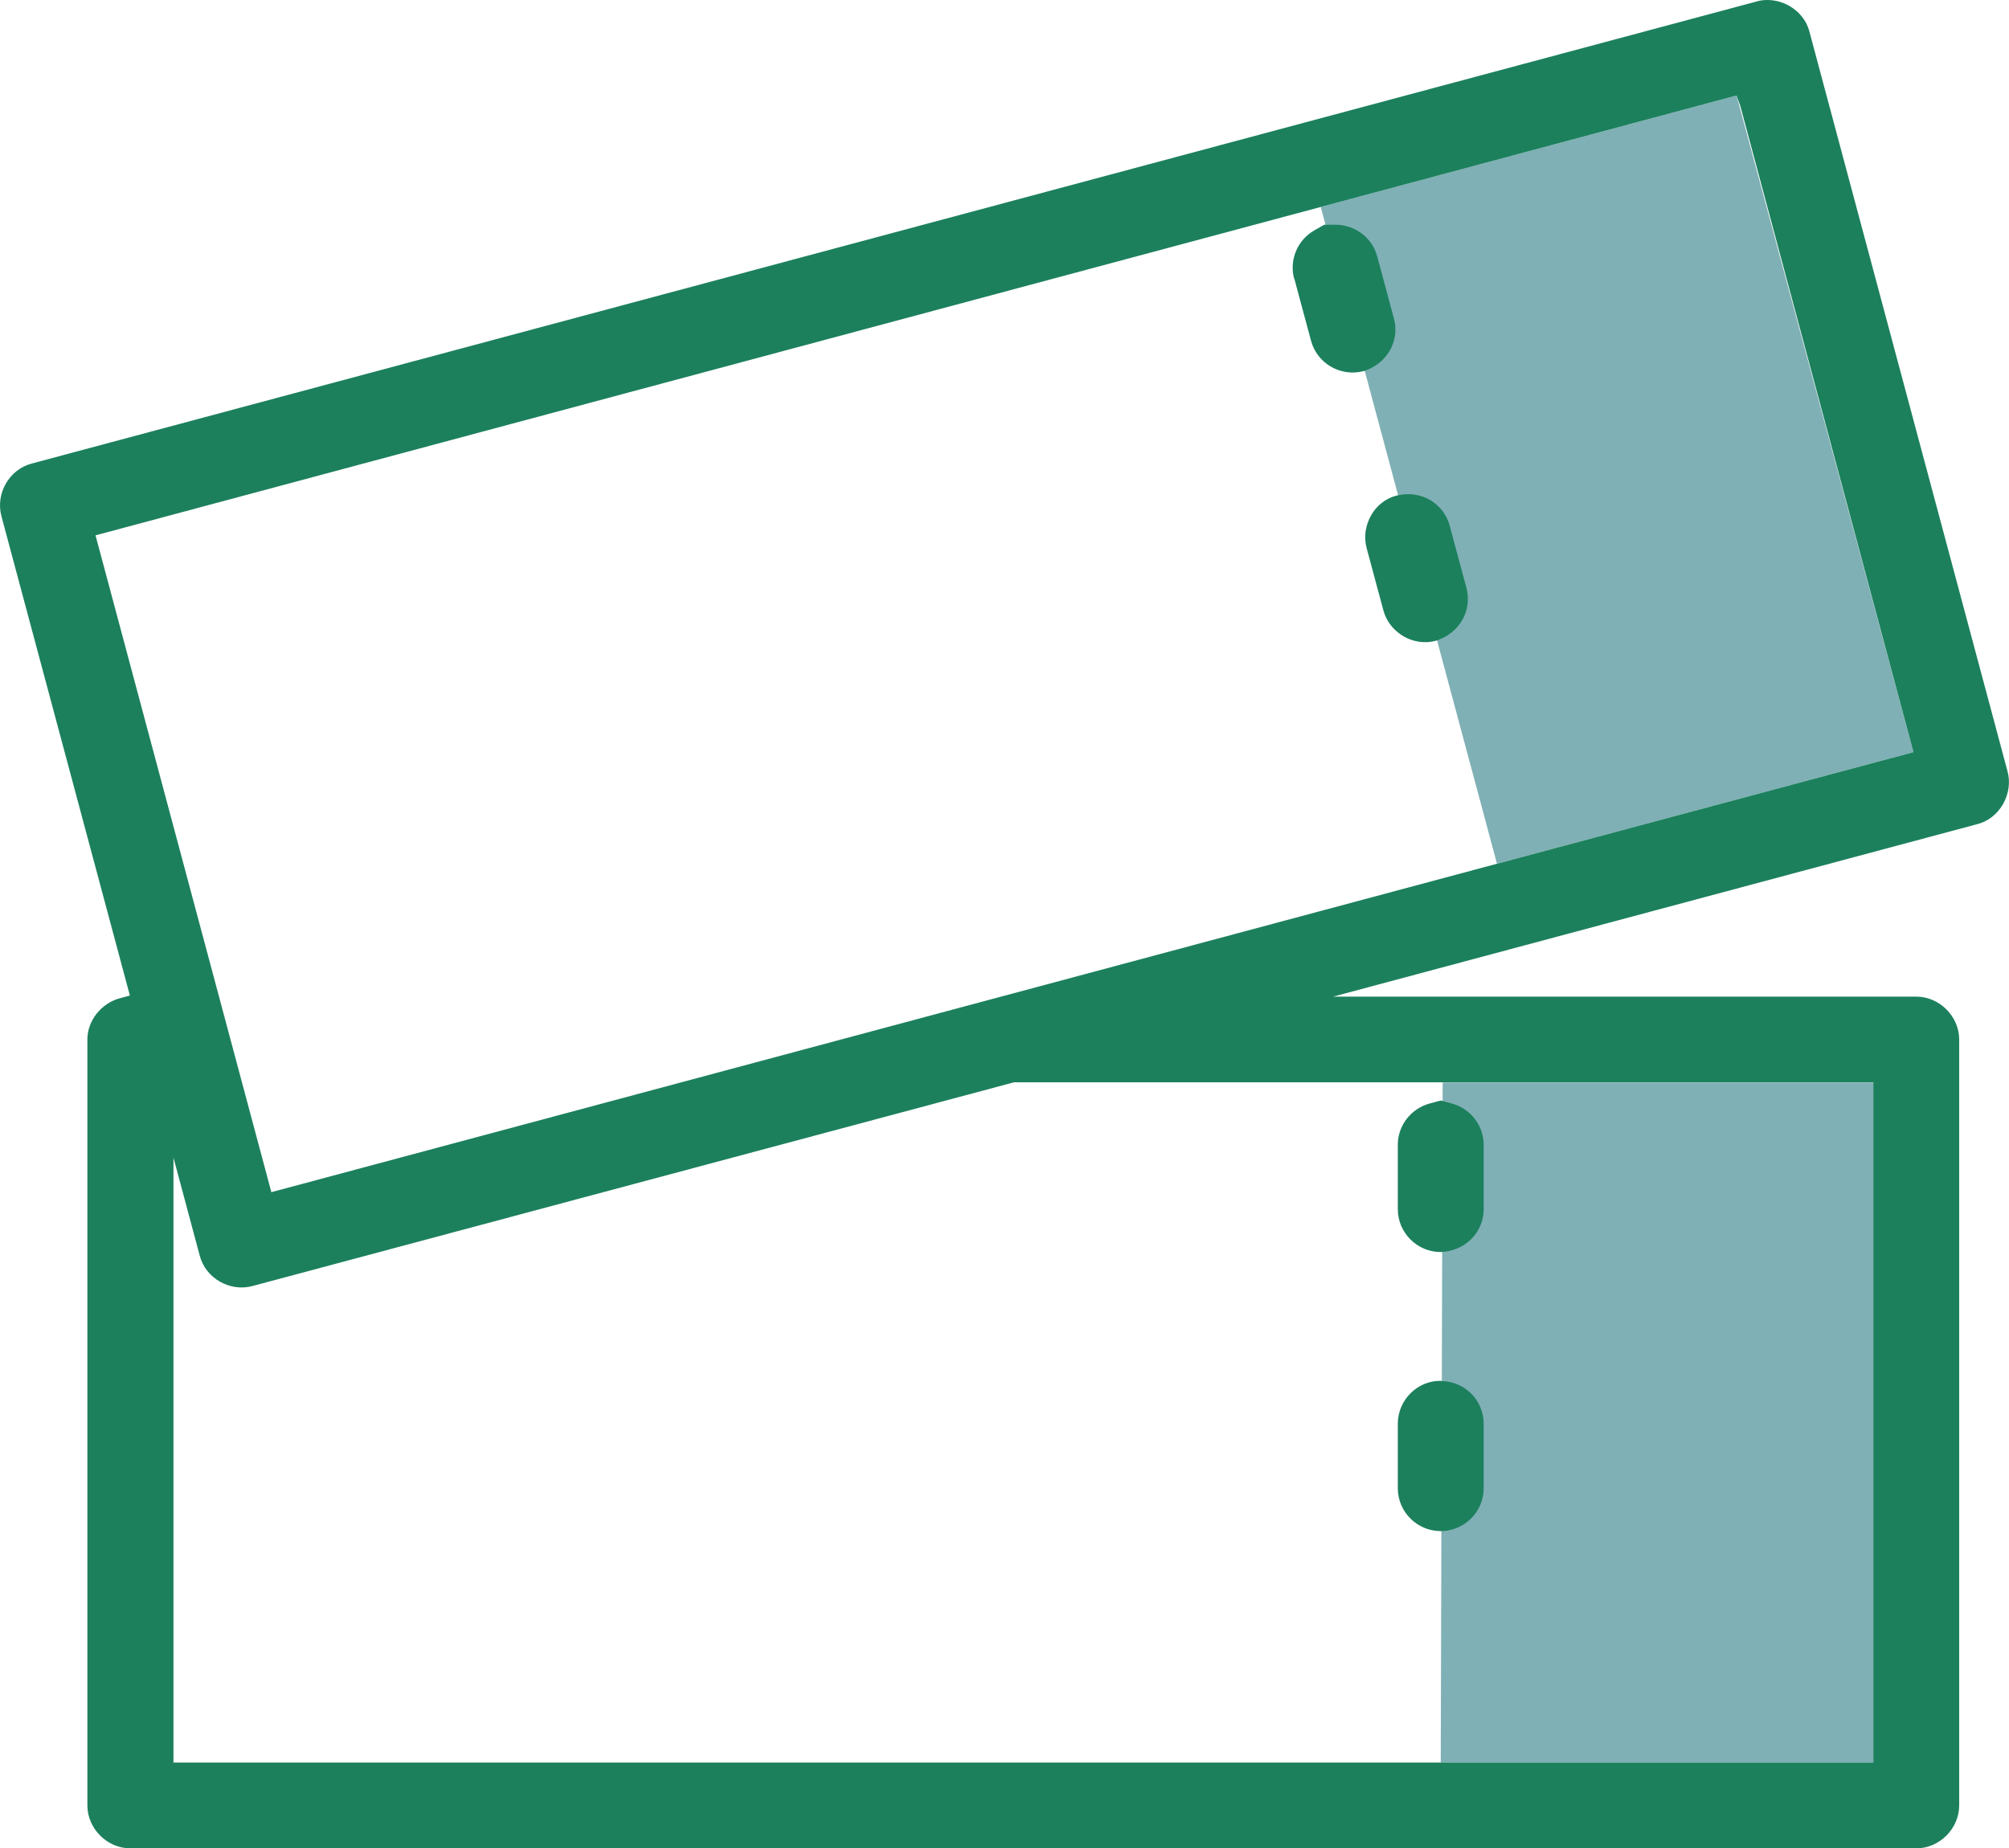
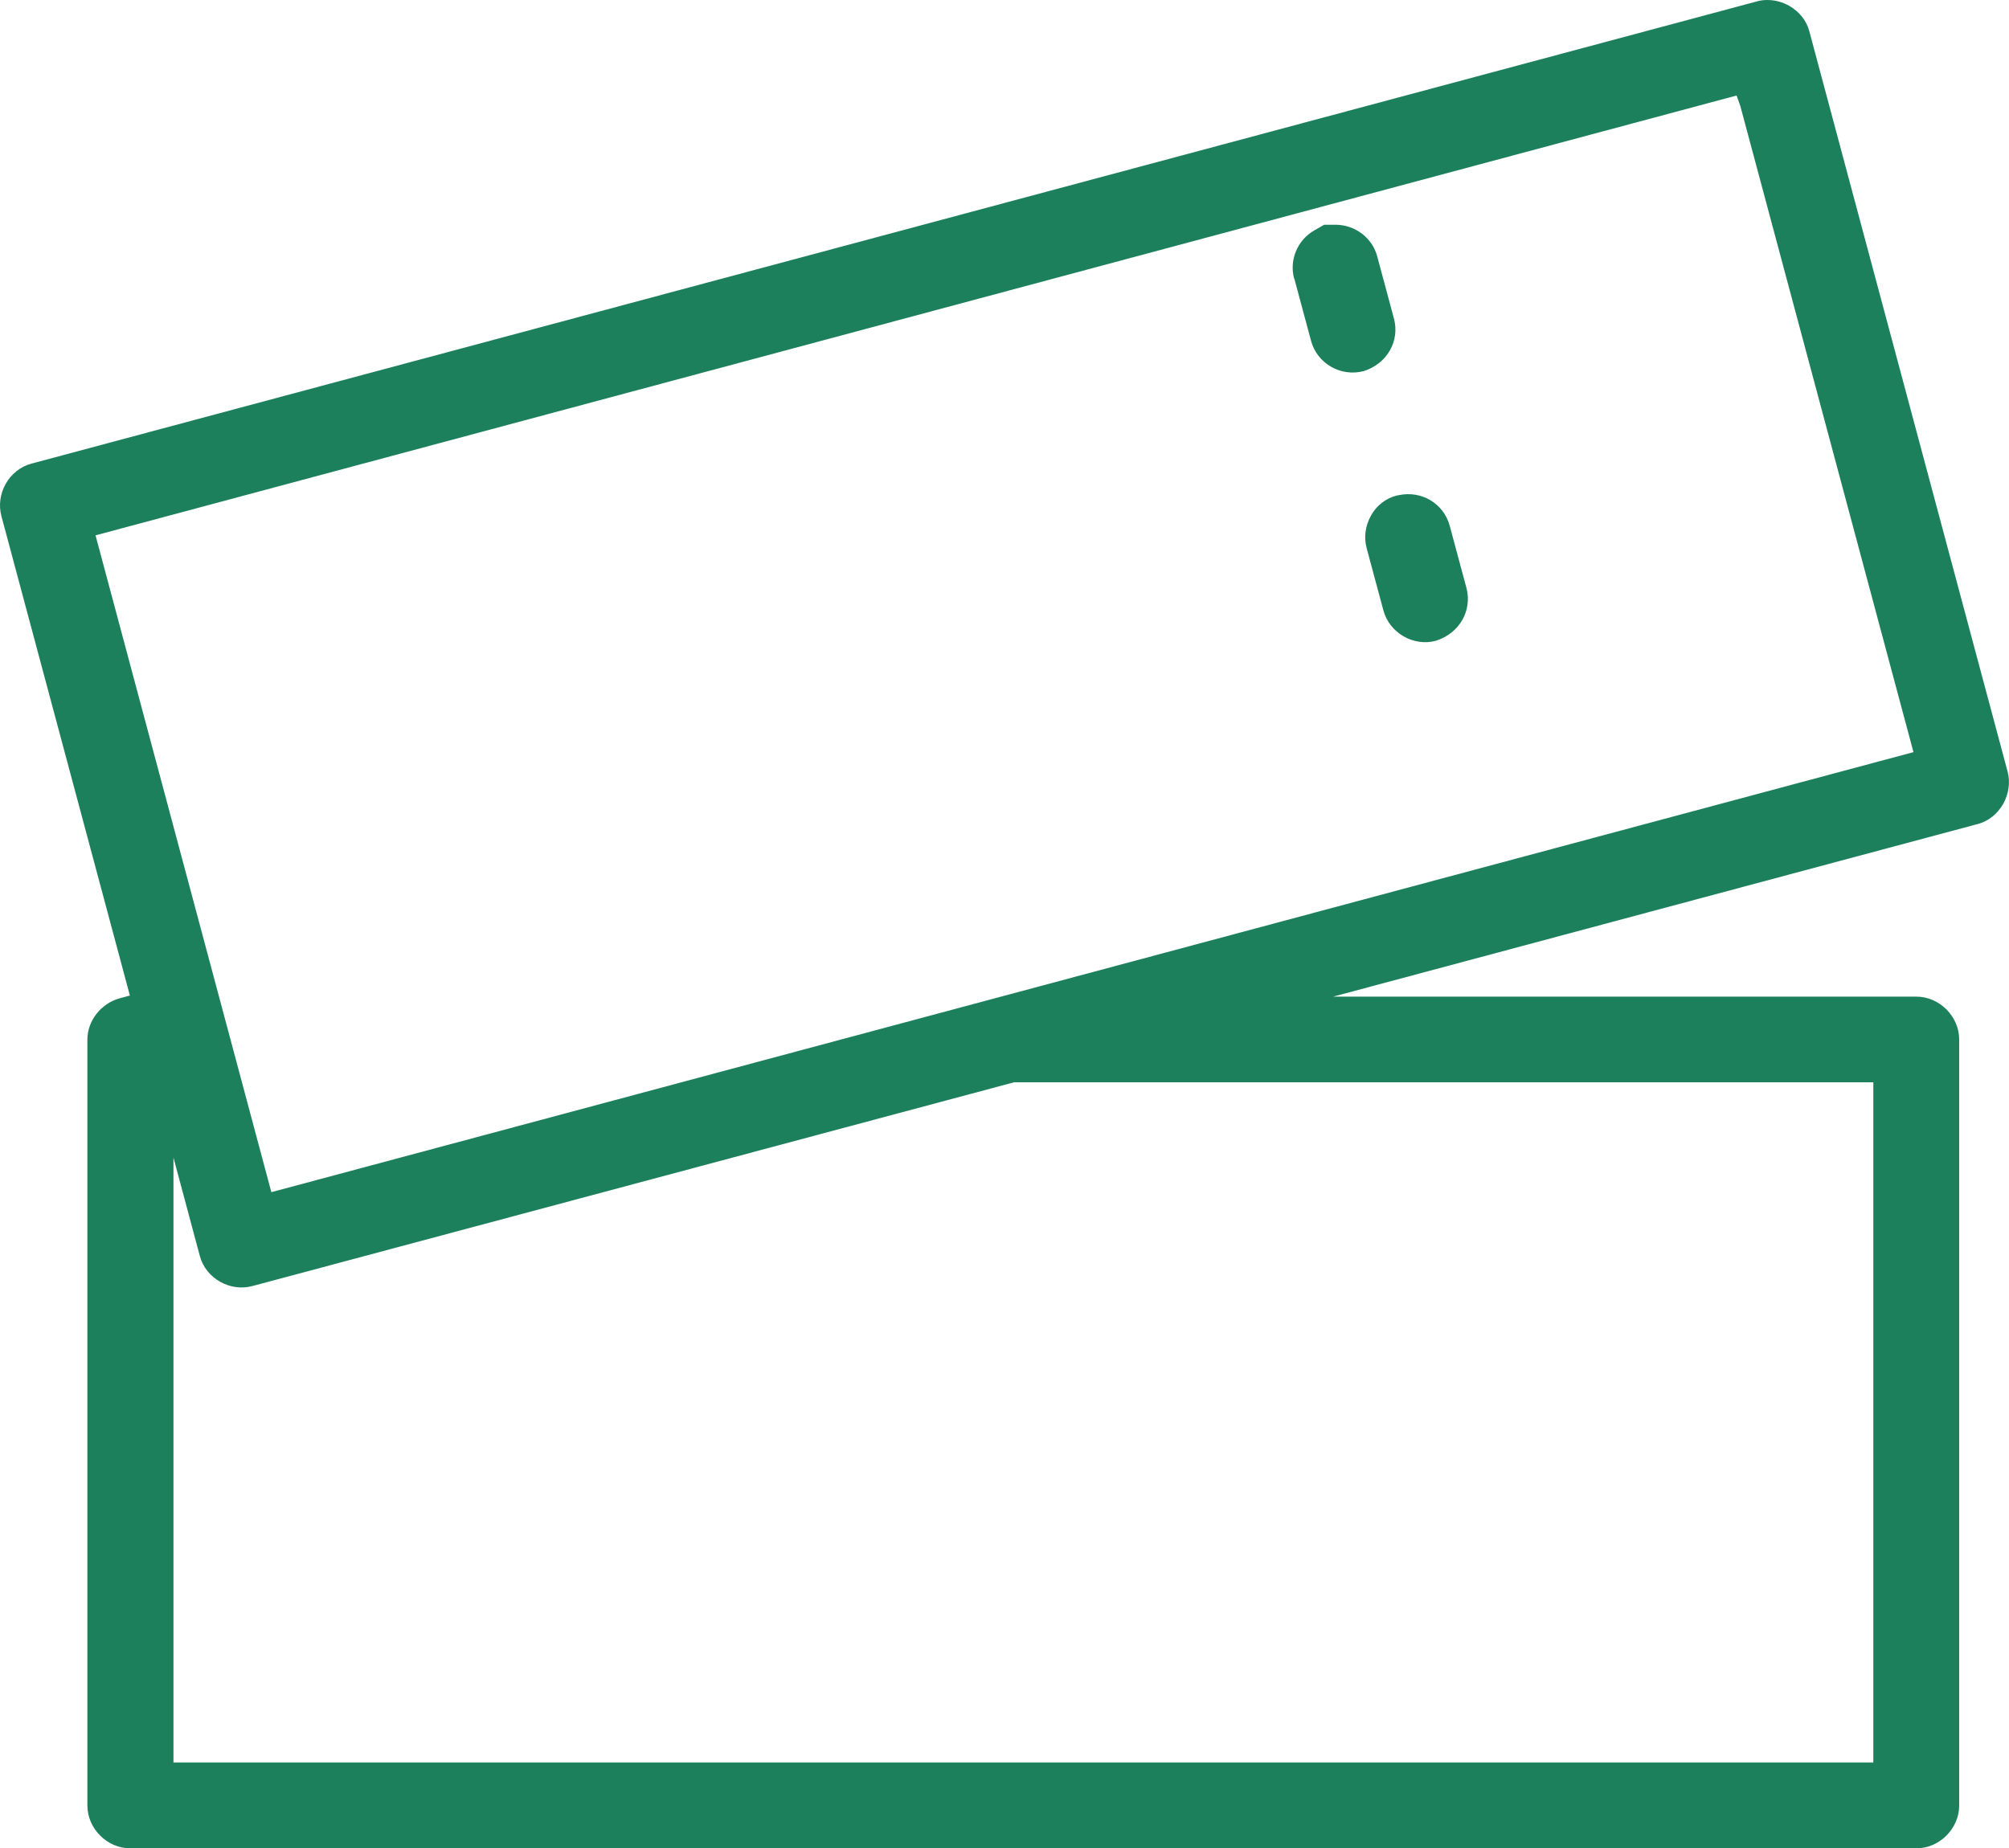
<svg xmlns="http://www.w3.org/2000/svg" id="_レイヤー_1" data-name="レイヤー 1" viewBox="0 0 93.58 86.11">
  <defs>
    <style>
      .cls-1 {
        fill: #1c805d;
      }

      .cls-2 {
        fill: #7fb0b5;
      }
    </style>
  </defs>
-   <polygon class="cls-2" points="67.2 50.43 67.11 82.11 87.26 82.11 87.26 50.43 67.2 50.43" />
-   <polygon class="cls-2" points="61.52 9.64 69.73 40.24 89.13 35.04 80.89 4.45 61.52 9.64" />
  <g>
-     <path class="cls-1" d="M67.08,64.33c-1.07,0-1.97.9-1.97,2v3c0,1.1.89,1.99,1.98,2h.09c1.08-.05,1.93-.92,1.93-2v-3c0-1.08-.85-1.95-1.93-1.99" />
    <path class="cls-1" d="M60.29,12.98l.78,2.9c.28,1.04,1.36,1.69,2.45,1.41,1.1-.35,1.69-1.41,1.41-2.45l-.78-2.9c-.23-.86-1.02-1.46-1.93-1.47h-.54s-.47.27-.47.27c-.78.45-1.16,1.37-.93,2.24Z" />
    <path class="cls-1" d="M84.28,1.46c-.13-.5-.47-.92-.94-1.19-.32-.18-.67-.27-1.02-.27-.17,0-.34.02-.5.07L1.46,21.6c-1.04.28-1.68,1.41-1.39,2.46l5.98,22.32-.48.13c-.87.24-1.5,1.05-1.5,1.92v35.68c0,1.08.92,2,2,2h83.19c1.08,0,2-.92,2-2v-35.68c0-1.08-.92-2-2-2h-27.16l30.02-8.04c.5-.13.92-.47,1.19-.94.26-.47.34-1.02.2-1.52L84.28,1.46ZM87.26,50.43v31.68H8.08v-28.18l1.23,4.59c.28,1.04,1.41,1.68,2.46,1.39l35.47-9.49h40.03ZM12.64,55.54L4.45,24.94,80.89,4.45l.17.47,8.07,30.12L12.64,55.54Z" />
-     <path class="cls-1" d="M65.11,53.33v3c0,1.1.9,2,2,2,1.15-.05,2-.92,2-2v-3c0-.89-.61-1.68-1.48-1.92l-.52-.14-.52.14c-.87.24-1.48,1.03-1.48,1.92Z" />
    <path class="cls-1" d="M65.04,23.09c-.49.13-.92.46-1.18.93s-.34,1-.2,1.52l.78,2.9c.28,1.04,1.4,1.7,2.45,1.41,1.1-.35,1.69-1.41,1.42-2.45l-.78-2.9c-.28-1.04-1.31-1.66-2.38-1.43" />
  </g>
</svg>